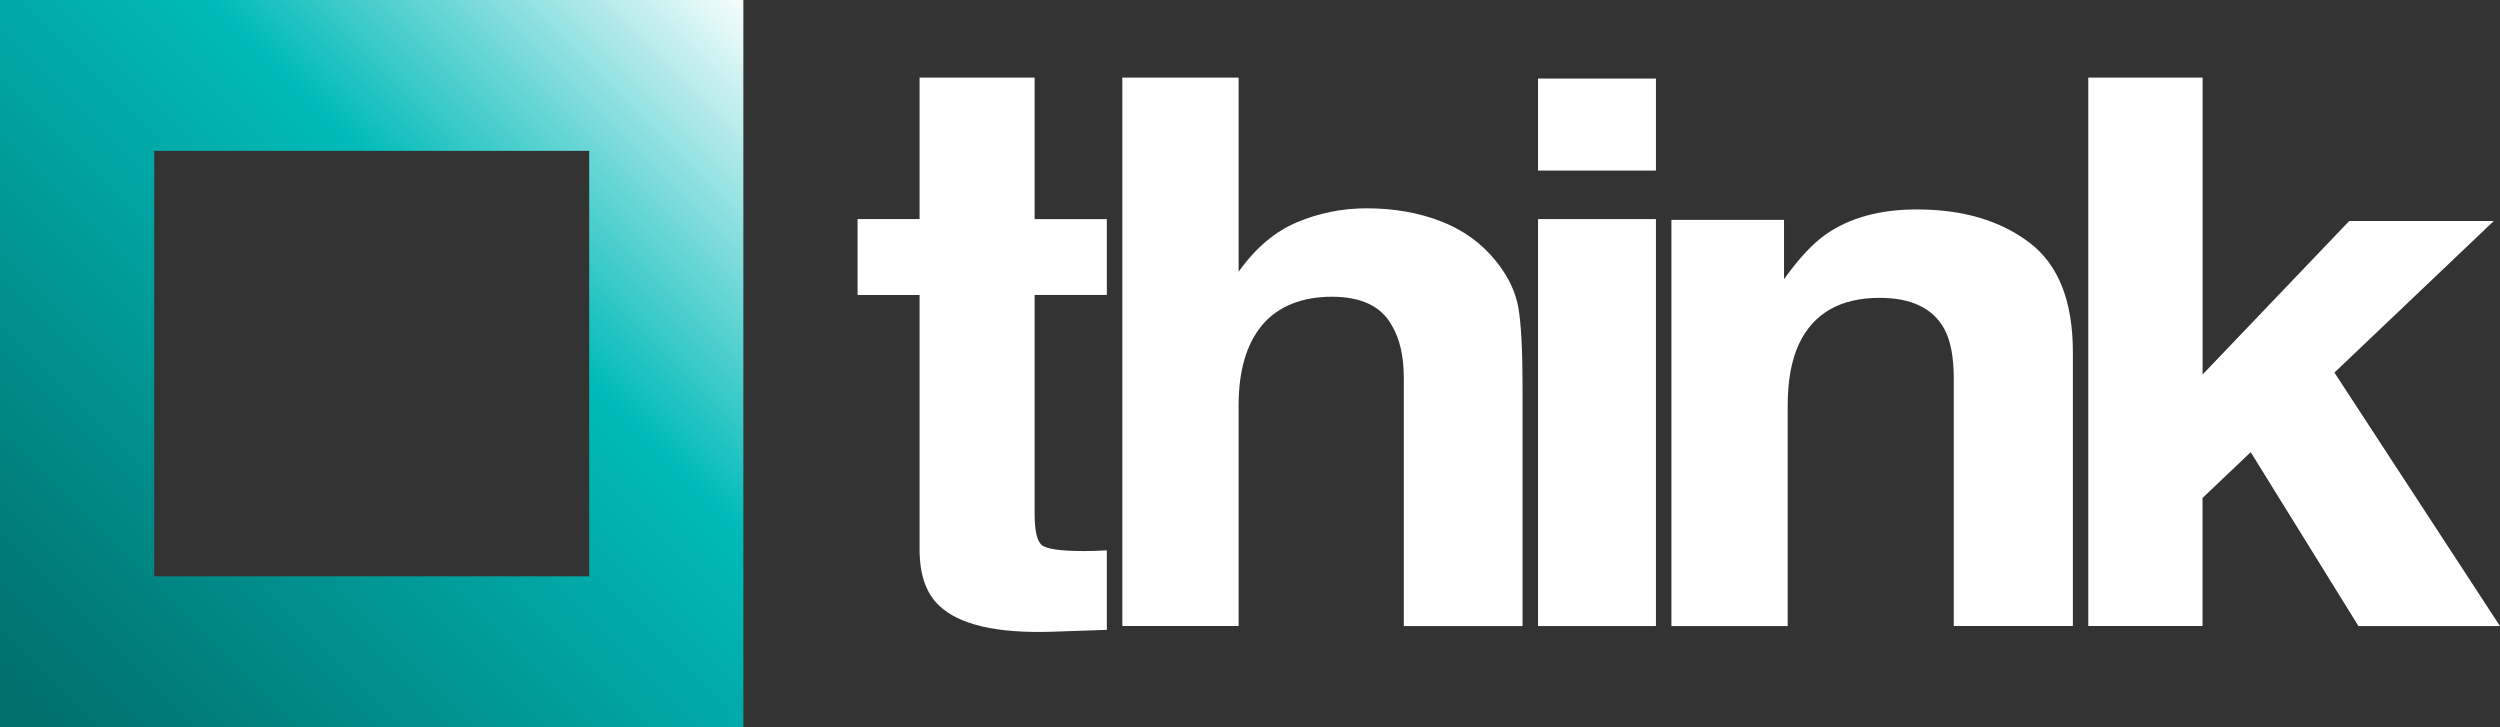
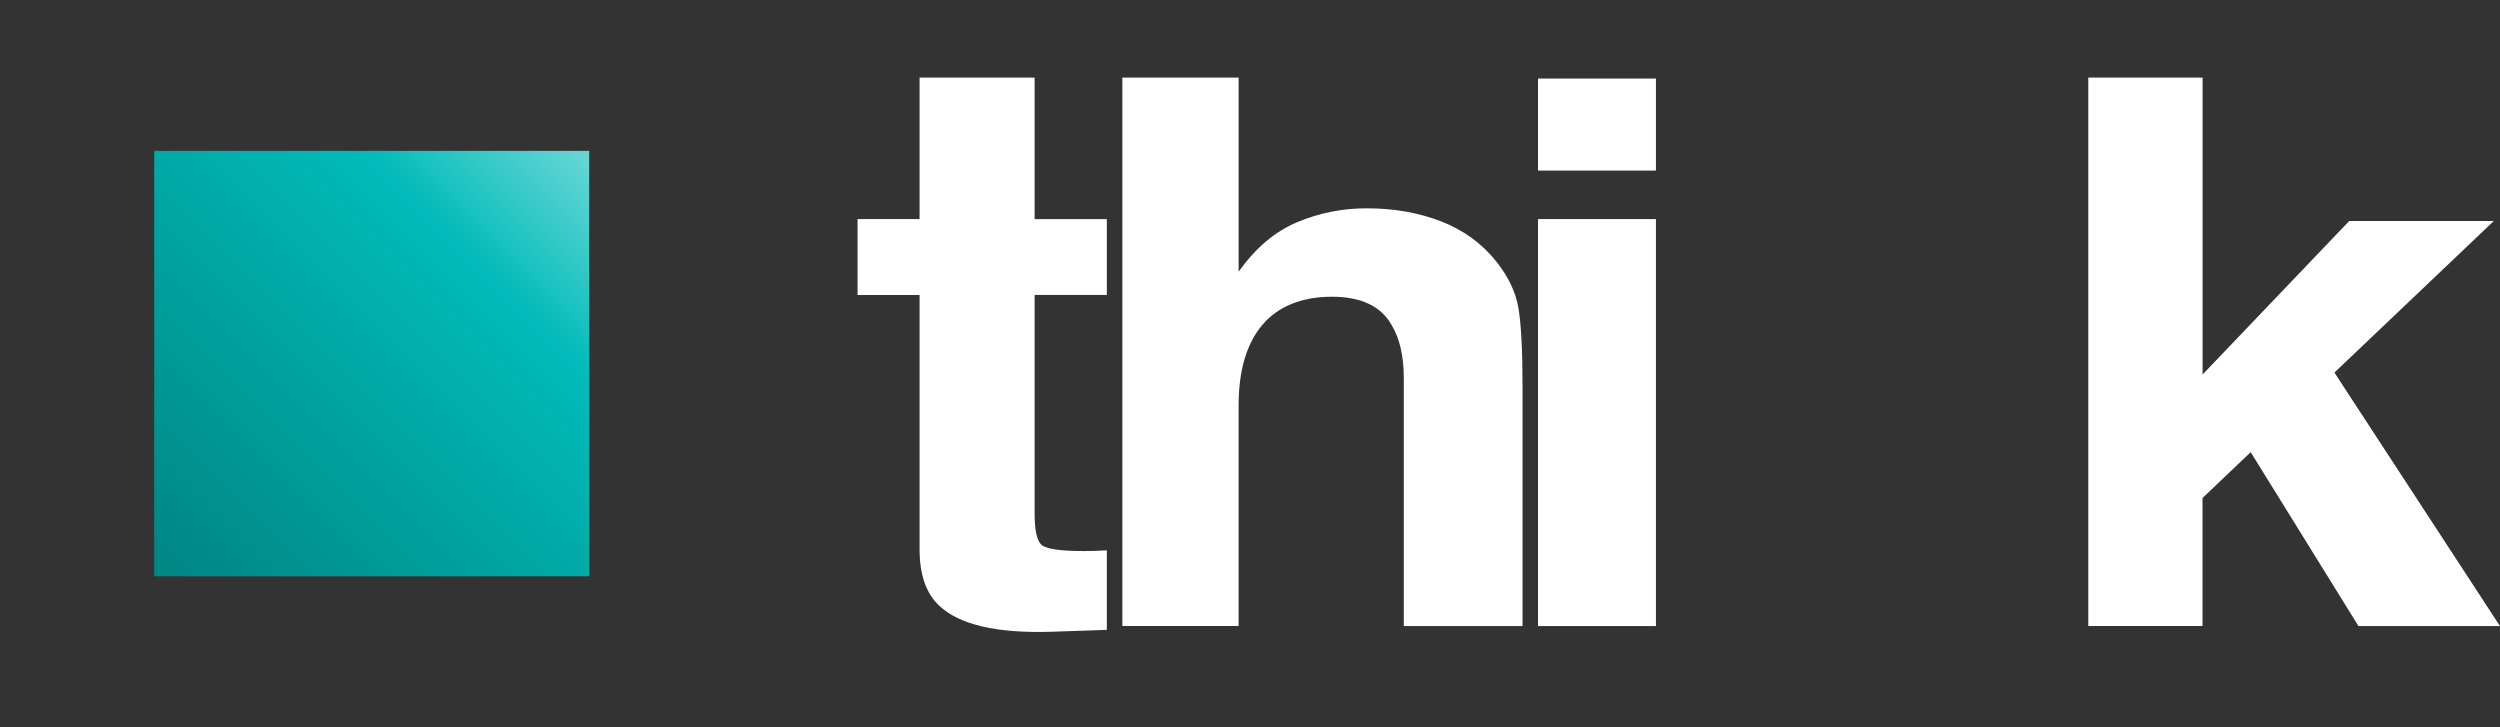
<svg xmlns="http://www.w3.org/2000/svg" id="Layer_2" viewBox="0 0 716.71 208.46">
  <rect x="0" y="0" width="716.71" height="208.46" fill="#333333" stroke="none" />
  <defs>
    <style>.cls-1{fill:#fff;}.cls-2{fill:url(#linear-gradient);}</style>
    <linearGradient id="linear-gradient" x1="1.16" y1=".38" x2="214.43" y2="213.64" gradientTransform="translate(0 210) scale(1 -1)" gradientUnits="userSpaceOnUse">
      <stop offset=".04" stop-color="#00706d" />
      <stop offset=".63" stop-color="#00bbb9" />
      <stop offset="1" stop-color="#fff" />
    </linearGradient>
  </defs>
-   <path class="cls-2" d="m0,0v208.46h213.11V0H0Zm168.9,165.22H44.21V43.25h124.7v121.97h-.01Z" />
+   <path class="cls-2" d="m0,0h213.11V0H0Zm168.9,165.22H44.21V43.25h124.7v121.97h-.01Z" />
  <path class="cls-1" d="m245.85,84.54v-21.73h17.78V22.25h32.98v40.57h20.7v21.73h-20.7v62.72c0,4.78.66,7.76,1.99,8.94,1.33,1.18,5.38,1.77,12.16,1.77,1.01,0,2.09-.02,3.22-.05,1.13-.04,2.24-.09,3.33-.16v22.8l-15.79.54c-15.75.5-26.51-2-32.28-7.49-3.74-3.5-5.61-8.88-5.61-16.16v-72.89h-17.78v-.03Z" />
  <path class="cls-1" d="m413.14,63.46c6.4,2.5,11.67,6.32,15.78,11.46,3.49,4.36,5.63,8.84,6.4,13.45s1.17,12.12,1.17,22.55v68.56h-34.04v-71.04c0-6.29-1.16-11.36-3.48-15.22-3.02-5.43-8.75-8.15-17.18-8.15s-15.38,2.7-19.91,8.09-6.79,13.09-6.79,23.09v63.22h-33.33V22.25h33.33v55.66c4.81-6.78,10.38-11.51,16.71-14.18s12.99-4.01,19.97-4.01c7.84,0,14.97,1.25,21.37,3.75h0Z" />
  <path class="cls-1" d="m474.73,48.9h-33.8v-26.38h33.8v26.38Zm-33.8,13.91h33.8v116.67h-33.8V62.81Z" />
-   <path class="cls-1" d="m581.74,69.5c8.35,6.31,12.52,16.79,12.52,31.41v78.56h-34.15v-70.96c0-6.14-.89-10.85-2.67-14.13-3.25-5.99-9.44-8.99-18.58-8.99-11.23,0-18.93,4.39-23.11,13.17-2.17,4.64-3.25,10.56-3.25,17.77v63.15h-33.33V63.03h32.28v17.02c4.27-5.99,8.31-10.31,12.11-12.95,6.83-4.71,15.49-7.06,25.97-7.06,13.12,0,23.86,3.16,32.2,9.47h.01Z" />
  <path class="cls-1" d="m598.7,22.25h32.75v85.11l42.04-44.01h41.45l-45.7,43.46,47.46,72.67h-40.57l-30.89-49.85-13.81,13.13v36.71h-32.75V22.25h.02Z" />
</svg>